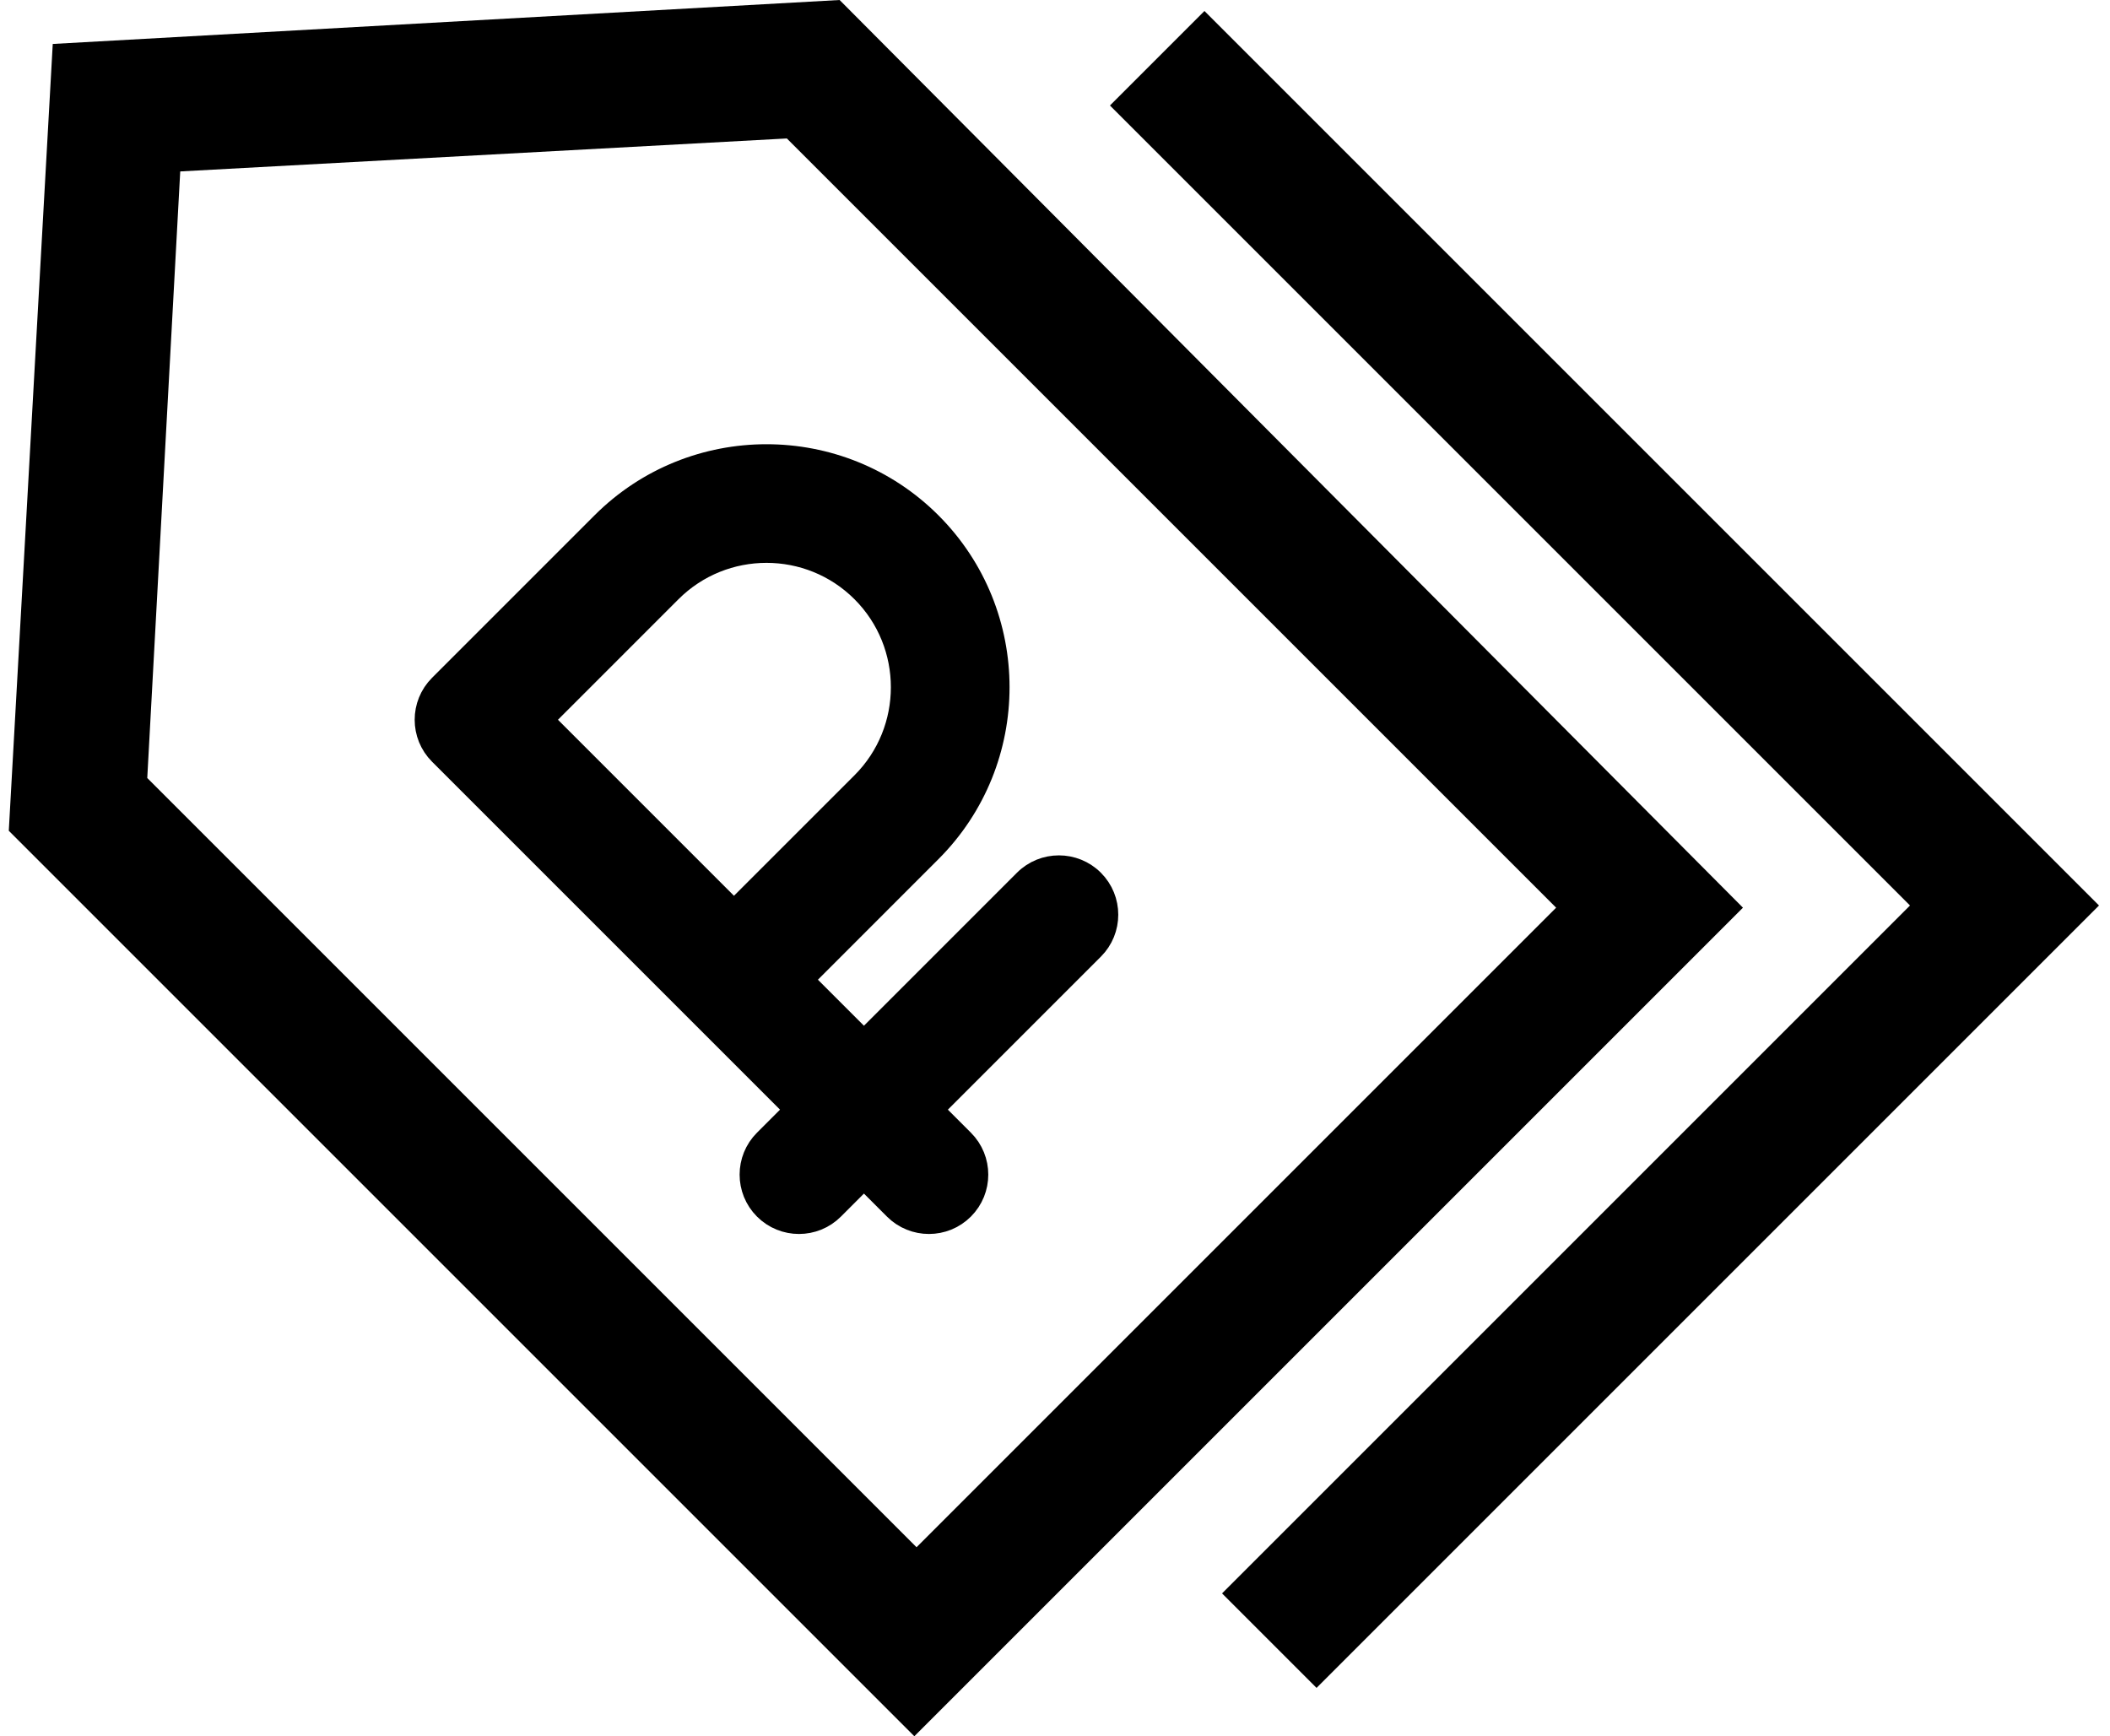
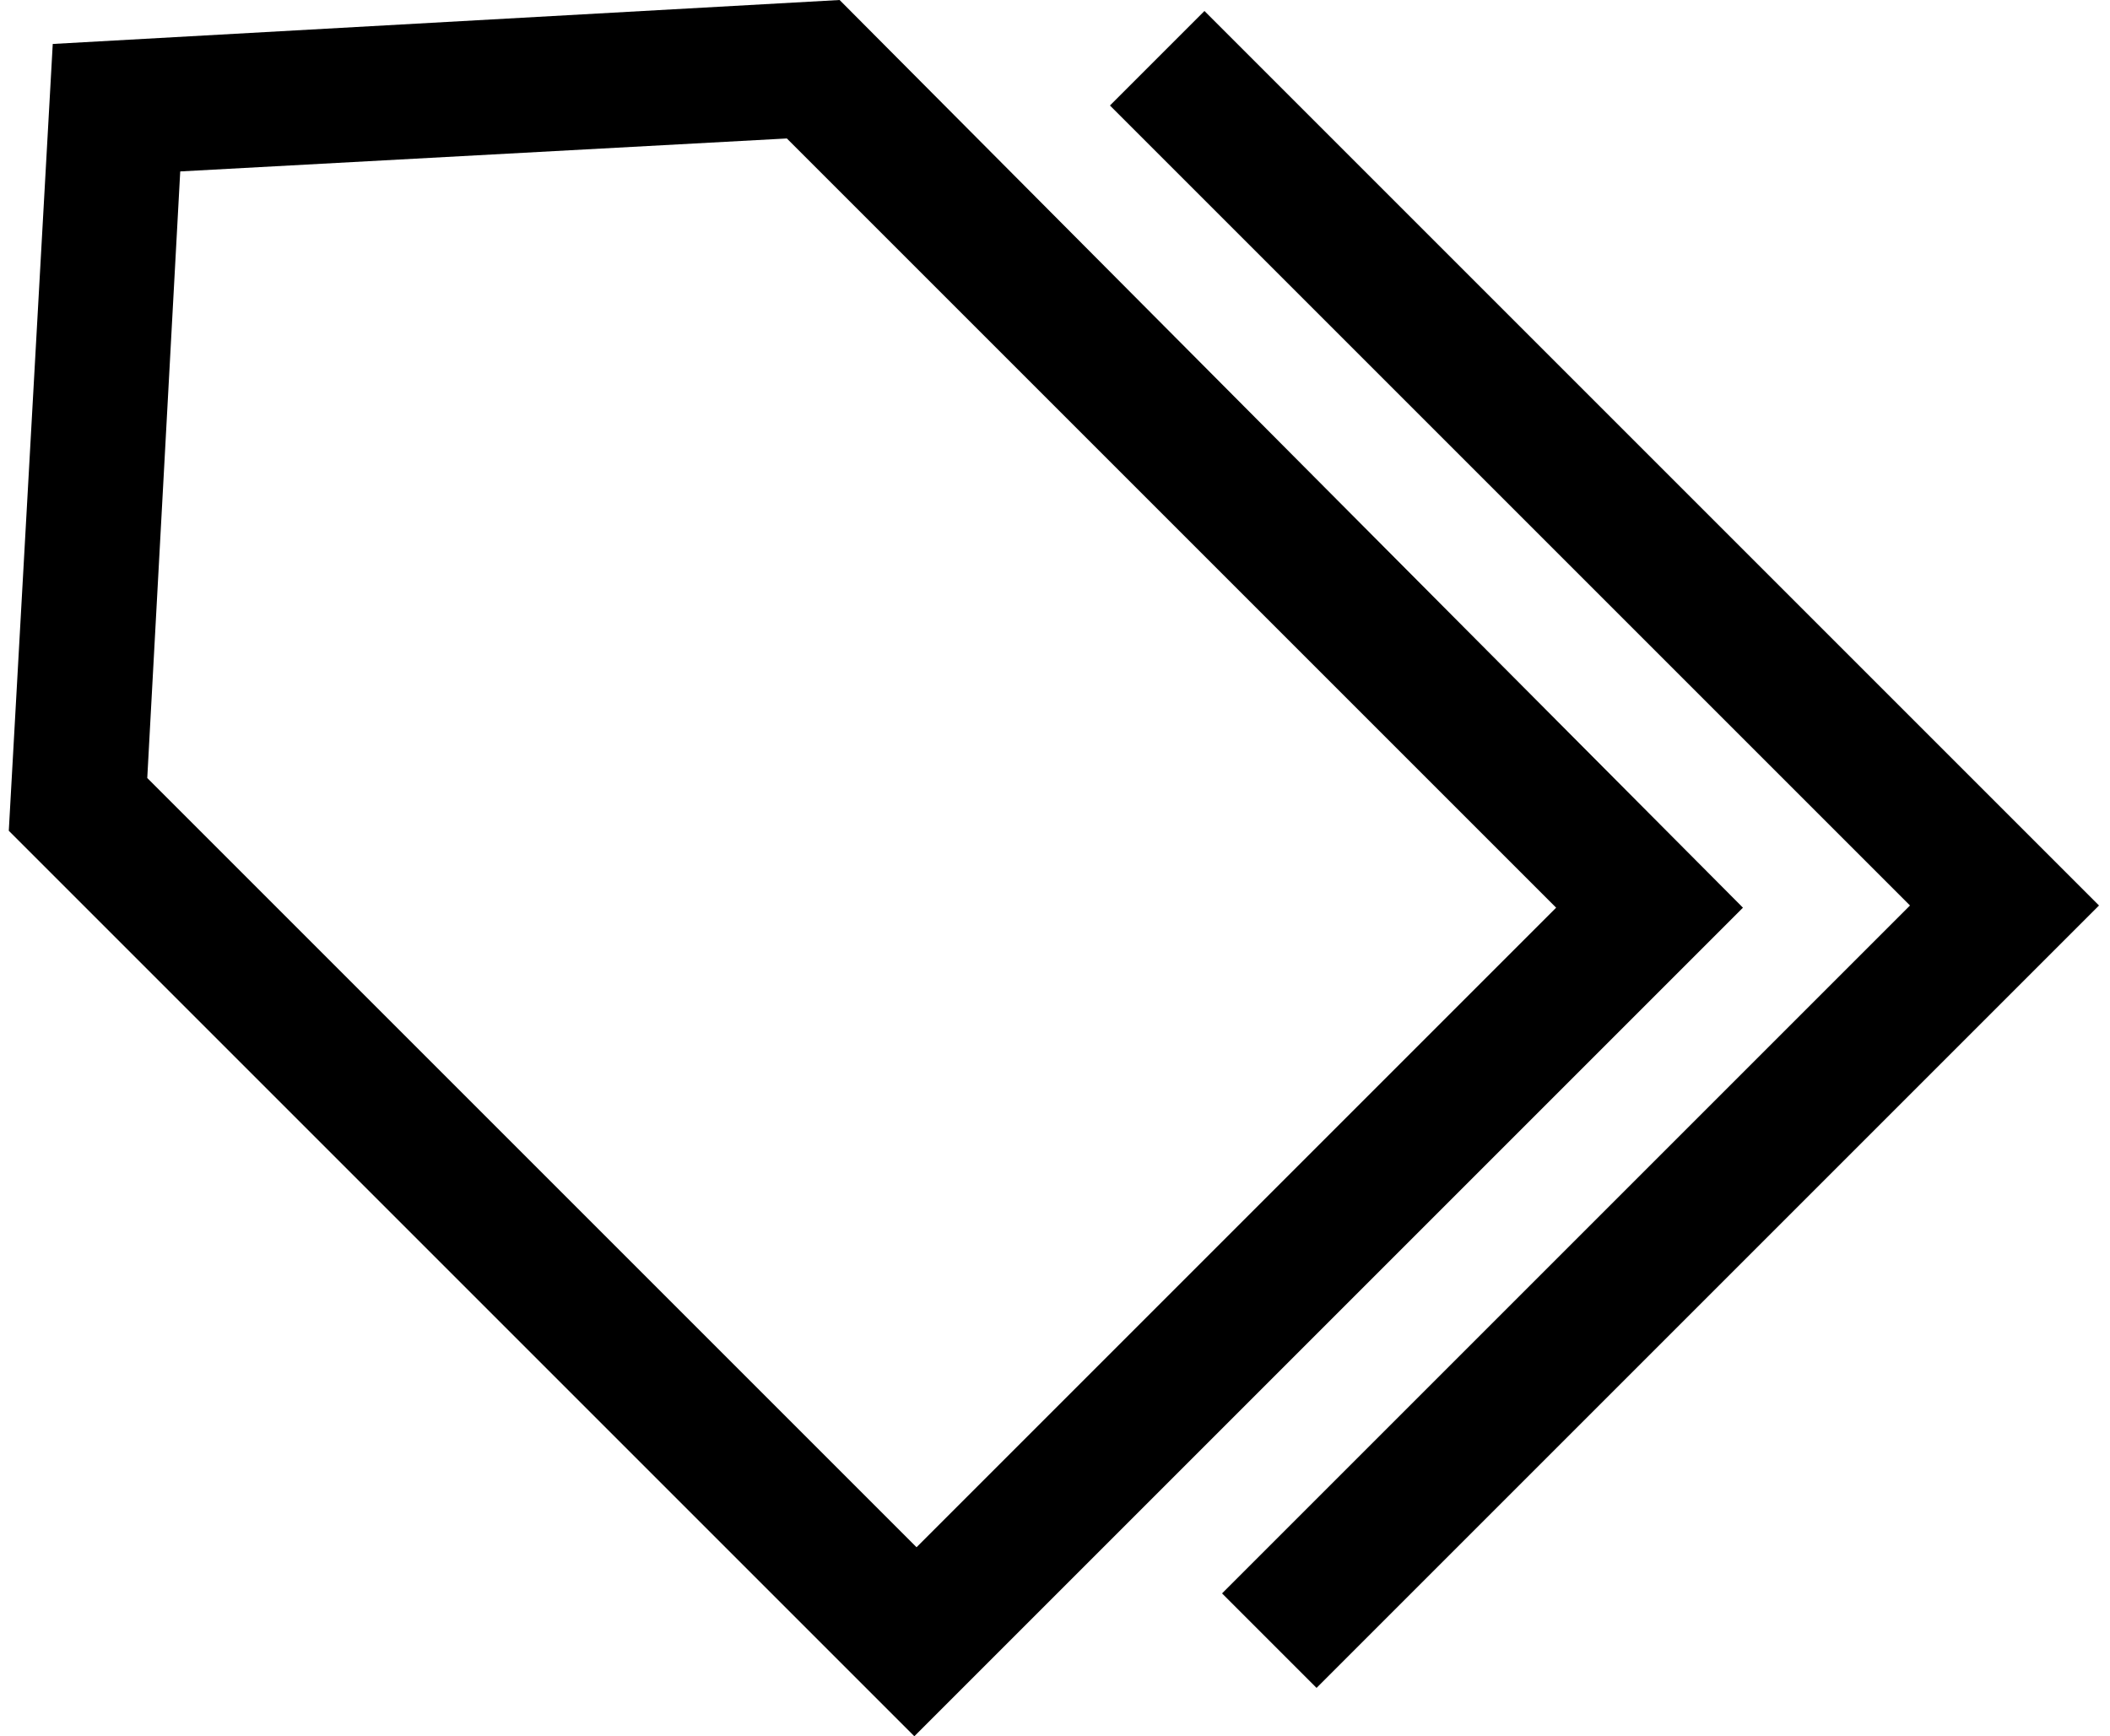
<svg xmlns="http://www.w3.org/2000/svg" width="96" height="79" viewBox="0 0 96 79" fill="none">
-   <path d="M27.404 23.801L20.011 31.194C19.152 32.053 19.152 33.446 20.011 34.305L36.196 50.49L34.795 51.891C33.936 52.749 33.936 54.143 34.795 55.002C35.654 55.861 37.048 55.861 37.907 55.002L39.307 53.601L40.708 55.002C41.567 55.861 42.961 55.861 43.82 55.002C44.679 54.143 44.679 52.749 43.82 51.891L42.419 50.49L49.734 43.175C50.593 42.316 50.593 40.922 49.734 40.063C48.875 39.205 47.481 39.205 46.622 40.063L39.307 47.378L36.506 44.577L42.342 38.74C46.462 34.621 46.462 27.92 42.343 23.801C38.225 19.683 31.522 19.683 27.404 23.801ZM39.231 35.629L33.394 41.465L24.679 32.749L30.515 26.913C32.918 24.51 36.828 24.509 39.231 26.912C41.633 29.314 41.633 33.226 39.231 35.629Z" fill="black" stroke="black" />
  <path d="M38.2 0L2.4 2L0.4 37.8L41.6 79L79.3 41.3L38.2 0ZM6.7 35.4L8.2 7.8L35.8 6.3L70.8 41.3L41.7 70.4L6.7 35.4Z" fill="black" />
  <path d="M54.8 0.5L50.5 4.8L86.9 41.2L55.6 72.5L59.9 76.8L95.5 41.2L54.8 0.5Z" fill="black" />
</svg>